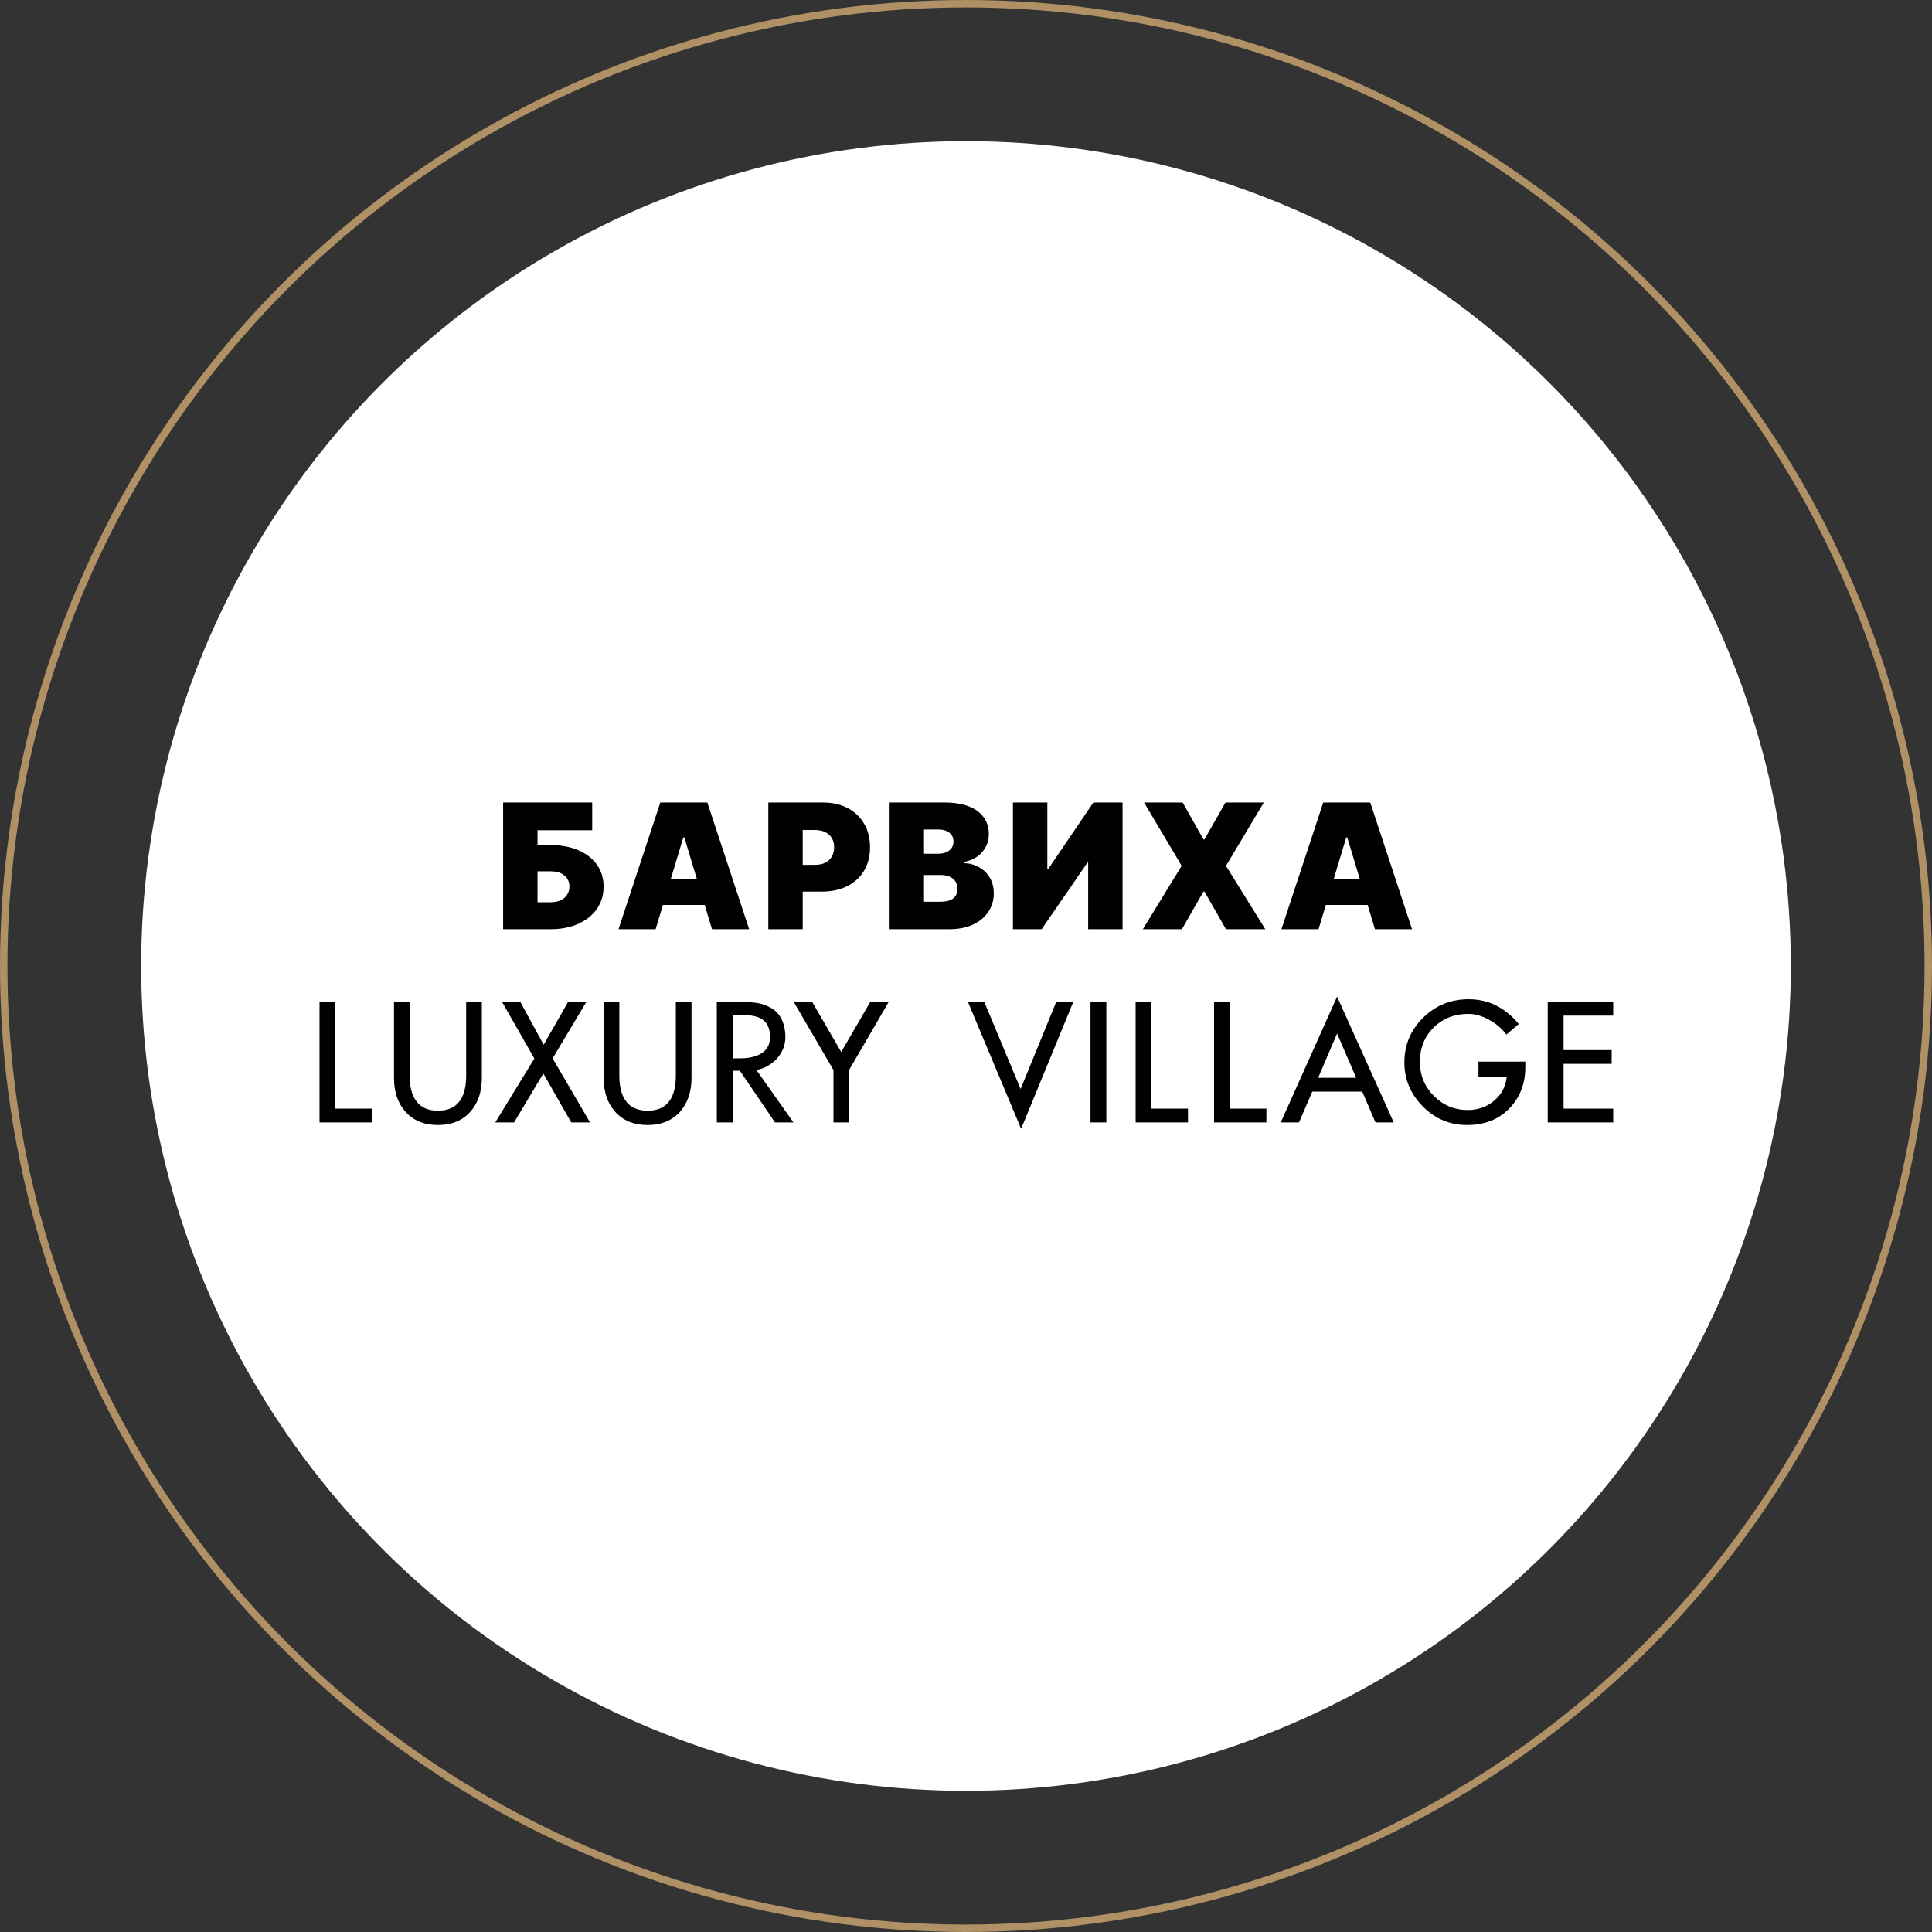
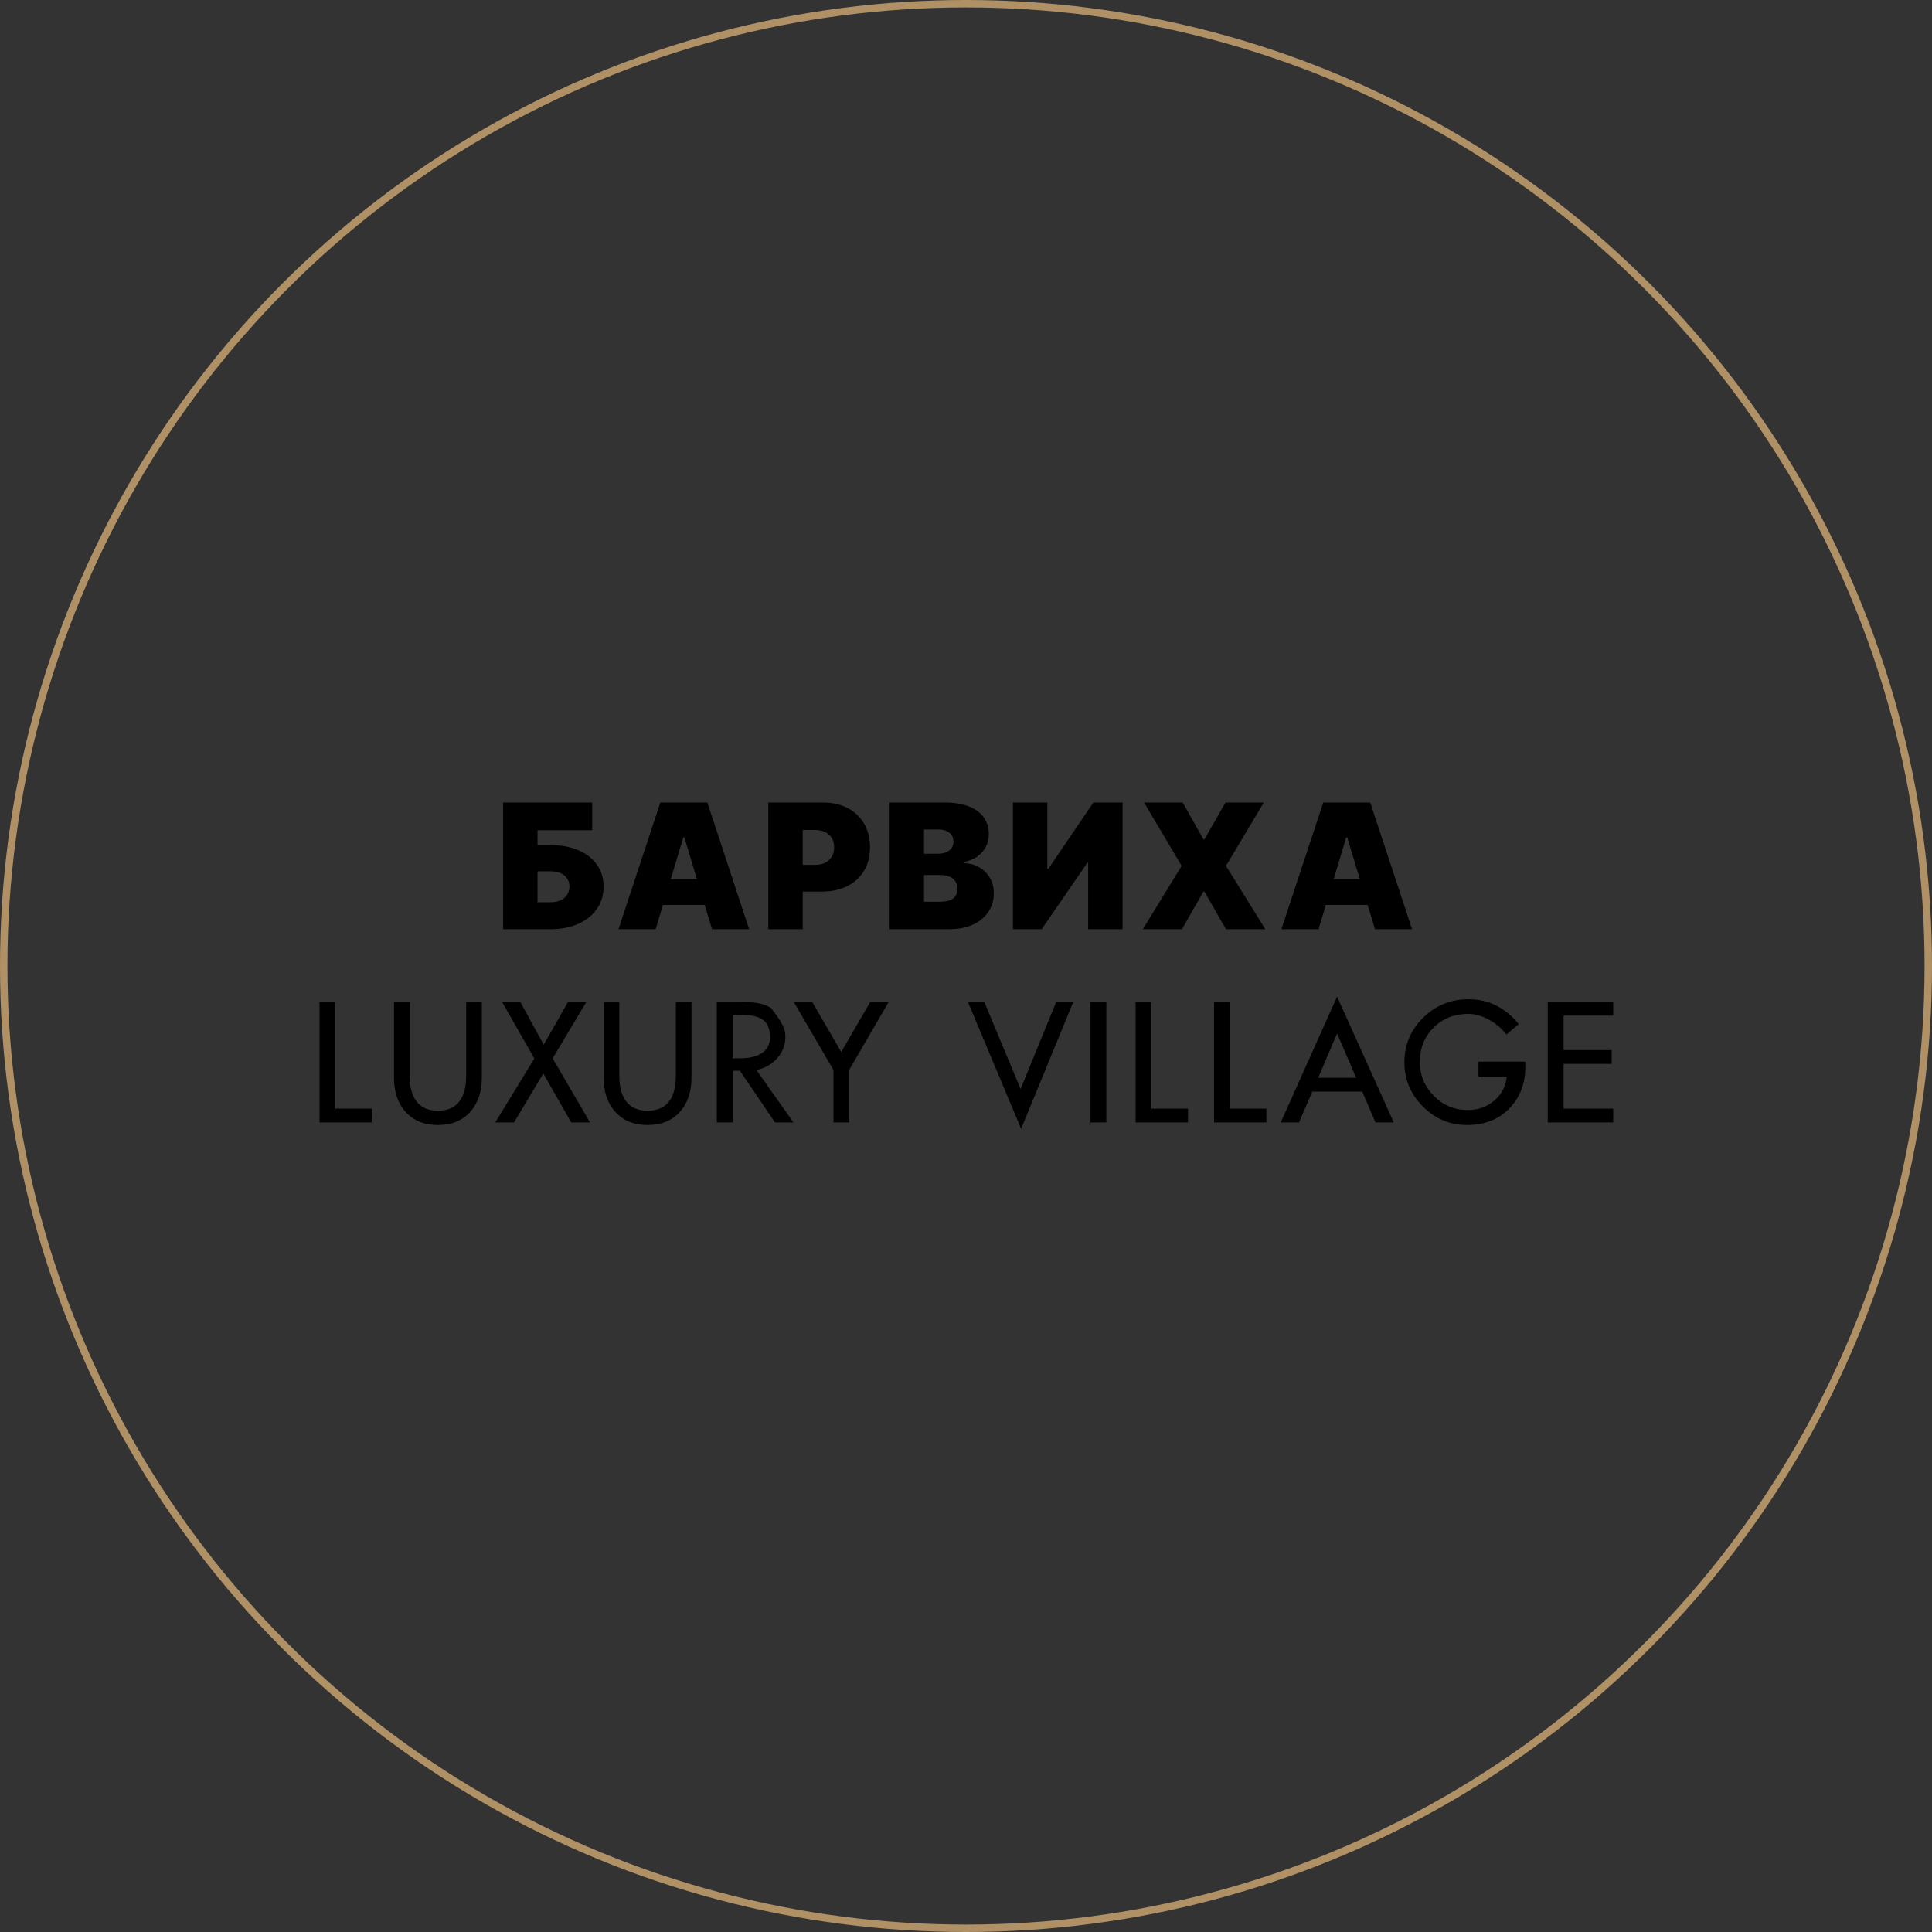
<svg xmlns="http://www.w3.org/2000/svg" width="260" height="260" viewBox="0 0 260 260" fill="none">
  <rect x="0" y="0" width="260" height="260" fill="#333333" stroke="none" />
  <circle cx="130" cy="130" r="129.5" stroke="#B09065" />
-   <circle cx="130" cy="130" r="111" fill="white" />
-   <path d="M137.348 146.552L142.146 134.821H144.441L137.417 151.907L130.254 134.821H132.456L137.348 146.552ZM55.131 144.768C55.131 146.158 55.394 147.248 55.919 148.036C56.553 148.994 57.557 149.474 58.933 149.474C60.308 149.474 61.313 149.002 61.946 148.06C62.472 147.271 62.735 146.174 62.735 144.768V134.821H64.845V145.045C64.845 146.9 64.343 148.407 63.338 149.566C62.272 150.787 60.803 151.397 58.933 151.397C57.063 151.397 55.595 150.787 54.528 149.566C53.524 148.423 53.022 146.915 53.022 145.045V134.821H55.131V144.768ZM83.347 144.768C83.347 146.158 83.609 147.248 84.135 148.036C84.768 148.994 85.773 149.474 87.148 149.474C88.524 149.474 89.528 149.002 90.162 148.06C90.688 147.271 90.95 146.174 90.95 144.768V134.821H93.06V145.045C93.06 146.9 92.557 148.407 91.553 149.566C90.486 150.787 89.018 151.397 87.148 151.397C85.279 151.397 83.811 150.787 82.744 149.566C81.74 148.423 81.236 146.915 81.236 145.045V134.821H83.347V144.768ZM197.643 134.474C200.301 134.474 202.55 135.587 204.389 137.812L202.72 139.227C202.132 138.438 201.383 137.789 200.471 137.279C199.482 136.723 198.524 136.444 197.597 136.444C195.727 136.444 194.173 137.055 192.937 138.276C191.7 139.497 191.082 141.042 191.082 142.912C191.082 144.689 191.708 146.212 192.96 147.479C194.212 148.747 195.735 149.381 197.527 149.381C198.918 149.381 200.108 148.955 201.097 148.105C202.086 147.255 202.643 146.189 202.767 144.906H198.964V142.866H205.271V143.585C205.27 145.841 204.544 147.712 203.091 149.195C201.654 150.663 199.768 151.397 197.435 151.397C195.116 151.397 193.13 150.563 191.477 148.894C189.823 147.224 188.996 145.254 188.996 142.982C188.996 140.633 189.83 138.631 191.499 136.978C193.184 135.308 195.232 134.474 197.643 134.474ZM45.133 149.195H50.048V151.05H43V134.821H45.133V149.195ZM73.164 140.594L76.456 134.821H78.914L74.37 142.426L79.4 151.05H76.874L73.118 144.466L69.177 151.05H66.65L71.912 142.449L67.555 134.821H70.012L73.164 140.594ZM99.154 134.821C100.205 134.821 101.071 134.868 101.751 134.961C102.431 135.038 103.095 135.262 103.744 135.633C104.393 135.988 104.881 136.514 105.205 137.21C105.529 137.89 105.692 138.67 105.692 139.551C105.692 140.633 105.321 141.591 104.579 142.426C103.853 143.245 102.925 143.77 101.797 144.002L106.781 151.05H104.301L99.571 144.095H98.598V151.05H96.465V134.821H99.154ZM113.209 141.568L117.127 134.821H119.607L114.275 143.979V151.05H112.166V144.002L106.811 134.821H109.291L113.209 141.568ZM148.887 151.05H146.754V134.821H148.887V151.05ZM154.959 149.195H159.874V151.05H152.826V134.821H154.959V149.195ZM165.514 149.195H170.428V151.05H163.381V134.821H165.514V149.195ZM187.566 151.05H185.109L183.324 146.9H176.601L174.816 151.05H172.358L179.939 134.126L187.566 151.05ZM217.098 136.677H210.421V141.312H216.889V143.168H210.421V149.195H217.098V151.05H208.288V134.821H217.098V136.677ZM177.39 145.045H182.513L179.939 139.087L177.39 145.045ZM98.598 142.426H99.525C100.653 142.426 101.557 142.248 102.237 141.893C103.165 141.413 103.629 140.641 103.629 139.574C103.629 138.369 103.234 137.542 102.446 137.094C101.859 136.754 100.978 136.584 99.804 136.584H98.598V142.426ZM79.696 111.729H72.337V113.728H74.068C75.5 113.728 76.752 113.958 77.823 114.419C78.9 114.88 79.735 115.528 80.329 116.366C80.928 117.204 81.228 118.19 81.228 119.322C81.228 120.454 80.928 121.45 80.329 122.311C79.735 123.171 78.9 123.842 77.823 124.325C76.752 124.808 75.5 125.05 74.068 125.05H67.708V108H79.696V111.729ZM100.817 125.05H95.822L94.837 121.786H89.216L88.231 125.05H83.235L88.863 108H95.19L100.817 125.05ZM110.757 108C112.022 108 113.129 108.25 114.078 108.749C115.027 109.249 115.766 109.951 116.293 110.855C116.82 111.76 117.084 112.817 117.084 114.027C117.084 115.248 116.812 116.306 116.269 117.199C115.73 118.093 114.972 118.781 113.995 119.264C113.024 119.746 111.889 119.988 110.591 119.988H108.026V125.05H103.397V108H110.757ZM127.112 108C128.411 108 129.502 108.175 130.385 108.524C131.272 108.874 131.941 109.368 132.391 110.006C132.846 110.644 133.073 111.397 133.073 112.263C133.073 112.89 132.935 113.461 132.657 113.978C132.385 114.494 132.002 114.927 131.508 115.276C131.014 115.62 130.437 115.859 129.776 115.992V116.158C130.509 116.186 131.175 116.372 131.774 116.716C132.374 117.054 132.851 117.524 133.206 118.123C133.561 118.717 133.739 119.416 133.739 120.221C133.739 121.153 133.495 121.983 133.007 122.71C132.524 123.437 131.836 124.009 130.942 124.425C130.049 124.841 128.983 125.05 127.745 125.05H119.72V108H127.112ZM140.946 116.925H141.079L147.14 108H151.069V125.05H146.44V116.092H146.341L140.18 125.05H136.317V108H140.946V116.925ZM161.955 112.962H162.089L164.919 108H170.08L164.985 116.524L170.28 125.05H164.985L162.089 119.988H161.955L159.058 125.05H153.797L159.024 116.524L153.963 108H159.158L161.955 112.962ZM190.03 125.05H185.035L184.05 121.786H178.429L177.443 125.05H172.448L178.076 108H184.402L190.03 125.05ZM72.337 121.42H74.068C74.623 121.42 75.089 121.329 75.467 121.146C75.85 120.962 76.139 120.71 76.333 120.388C76.533 120.066 76.633 119.7 76.633 119.289C76.633 118.706 76.413 118.223 75.975 117.84C75.536 117.451 74.901 117.258 74.068 117.258H72.337V121.42ZM124.349 121.354H126.514C127.29 121.353 127.873 121.209 128.262 120.921C128.65 120.627 128.844 120.194 128.844 119.622C128.844 119.223 128.752 118.884 128.569 118.606C128.386 118.329 128.126 118.118 127.787 117.974C127.454 117.829 127.052 117.757 126.58 117.757H124.349V121.354ZM90.261 118.323H93.792L92.093 112.695H91.96L90.261 118.323ZM179.474 118.323H183.005L181.306 112.695H181.173L179.474 118.323ZM108.026 116.392H109.658C110.202 116.392 110.665 116.297 111.048 116.108C111.436 115.914 111.734 115.639 111.939 115.284C112.15 114.929 112.256 114.51 112.256 114.027C112.256 113.539 112.15 113.122 111.939 112.778C111.734 112.429 111.436 112.163 111.048 111.979C110.665 111.791 110.202 111.696 109.658 111.696H108.026V116.392ZM124.349 114.894H126.247C126.652 114.894 127.01 114.829 127.32 114.701C127.631 114.574 127.873 114.391 128.045 114.152C128.222 113.908 128.311 113.611 128.312 113.262C128.312 112.734 128.122 112.332 127.745 112.055C127.368 111.772 126.891 111.63 126.313 111.63H124.349V114.894Z" fill="black" />
+   <path d="M137.348 146.552L142.146 134.821H144.441L137.417 151.907L130.254 134.821H132.456L137.348 146.552ZM55.131 144.768C55.131 146.158 55.394 147.248 55.919 148.036C56.553 148.994 57.557 149.474 58.933 149.474C60.308 149.474 61.313 149.002 61.946 148.06C62.472 147.271 62.735 146.174 62.735 144.768V134.821H64.845V145.045C64.845 146.9 64.343 148.407 63.338 149.566C62.272 150.787 60.803 151.397 58.933 151.397C57.063 151.397 55.595 150.787 54.528 149.566C53.524 148.423 53.022 146.915 53.022 145.045V134.821H55.131V144.768ZM83.347 144.768C83.347 146.158 83.609 147.248 84.135 148.036C84.768 148.994 85.773 149.474 87.148 149.474C88.524 149.474 89.528 149.002 90.162 148.06C90.688 147.271 90.95 146.174 90.95 144.768V134.821H93.06V145.045C93.06 146.9 92.557 148.407 91.553 149.566C90.486 150.787 89.018 151.397 87.148 151.397C85.279 151.397 83.811 150.787 82.744 149.566C81.74 148.423 81.236 146.915 81.236 145.045V134.821H83.347V144.768ZM197.643 134.474C200.301 134.474 202.55 135.587 204.389 137.812L202.72 139.227C202.132 138.438 201.383 137.789 200.471 137.279C199.482 136.723 198.524 136.444 197.597 136.444C195.727 136.444 194.173 137.055 192.937 138.276C191.7 139.497 191.082 141.042 191.082 142.912C191.082 144.689 191.708 146.212 192.96 147.479C194.212 148.747 195.735 149.381 197.527 149.381C198.918 149.381 200.108 148.955 201.097 148.105C202.086 147.255 202.643 146.189 202.767 144.906H198.964V142.866H205.271V143.585C205.27 145.841 204.544 147.712 203.091 149.195C201.654 150.663 199.768 151.397 197.435 151.397C195.116 151.397 193.13 150.563 191.477 148.894C189.823 147.224 188.996 145.254 188.996 142.982C188.996 140.633 189.83 138.631 191.499 136.978C193.184 135.308 195.232 134.474 197.643 134.474ZM45.133 149.195H50.048V151.05H43V134.821H45.133V149.195ZM73.164 140.594L76.456 134.821H78.914L74.37 142.426L79.4 151.05H76.874L73.118 144.466L69.177 151.05H66.65L71.912 142.449L67.555 134.821H70.012L73.164 140.594ZM99.154 134.821C100.205 134.821 101.071 134.868 101.751 134.961C102.431 135.038 103.095 135.262 103.744 135.633C105.529 137.89 105.692 138.67 105.692 139.551C105.692 140.633 105.321 141.591 104.579 142.426C103.853 143.245 102.925 143.77 101.797 144.002L106.781 151.05H104.301L99.571 144.095H98.598V151.05H96.465V134.821H99.154ZM113.209 141.568L117.127 134.821H119.607L114.275 143.979V151.05H112.166V144.002L106.811 134.821H109.291L113.209 141.568ZM148.887 151.05H146.754V134.821H148.887V151.05ZM154.959 149.195H159.874V151.05H152.826V134.821H154.959V149.195ZM165.514 149.195H170.428V151.05H163.381V134.821H165.514V149.195ZM187.566 151.05H185.109L183.324 146.9H176.601L174.816 151.05H172.358L179.939 134.126L187.566 151.05ZM217.098 136.677H210.421V141.312H216.889V143.168H210.421V149.195H217.098V151.05H208.288V134.821H217.098V136.677ZM177.39 145.045H182.513L179.939 139.087L177.39 145.045ZM98.598 142.426H99.525C100.653 142.426 101.557 142.248 102.237 141.893C103.165 141.413 103.629 140.641 103.629 139.574C103.629 138.369 103.234 137.542 102.446 137.094C101.859 136.754 100.978 136.584 99.804 136.584H98.598V142.426ZM79.696 111.729H72.337V113.728H74.068C75.5 113.728 76.752 113.958 77.823 114.419C78.9 114.88 79.735 115.528 80.329 116.366C80.928 117.204 81.228 118.19 81.228 119.322C81.228 120.454 80.928 121.45 80.329 122.311C79.735 123.171 78.9 123.842 77.823 124.325C76.752 124.808 75.5 125.05 74.068 125.05H67.708V108H79.696V111.729ZM100.817 125.05H95.822L94.837 121.786H89.216L88.231 125.05H83.235L88.863 108H95.19L100.817 125.05ZM110.757 108C112.022 108 113.129 108.25 114.078 108.749C115.027 109.249 115.766 109.951 116.293 110.855C116.82 111.76 117.084 112.817 117.084 114.027C117.084 115.248 116.812 116.306 116.269 117.199C115.73 118.093 114.972 118.781 113.995 119.264C113.024 119.746 111.889 119.988 110.591 119.988H108.026V125.05H103.397V108H110.757ZM127.112 108C128.411 108 129.502 108.175 130.385 108.524C131.272 108.874 131.941 109.368 132.391 110.006C132.846 110.644 133.073 111.397 133.073 112.263C133.073 112.89 132.935 113.461 132.657 113.978C132.385 114.494 132.002 114.927 131.508 115.276C131.014 115.62 130.437 115.859 129.776 115.992V116.158C130.509 116.186 131.175 116.372 131.774 116.716C132.374 117.054 132.851 117.524 133.206 118.123C133.561 118.717 133.739 119.416 133.739 120.221C133.739 121.153 133.495 121.983 133.007 122.71C132.524 123.437 131.836 124.009 130.942 124.425C130.049 124.841 128.983 125.05 127.745 125.05H119.72V108H127.112ZM140.946 116.925H141.079L147.14 108H151.069V125.05H146.44V116.092H146.341L140.18 125.05H136.317V108H140.946V116.925ZM161.955 112.962H162.089L164.919 108H170.08L164.985 116.524L170.28 125.05H164.985L162.089 119.988H161.955L159.058 125.05H153.797L159.024 116.524L153.963 108H159.158L161.955 112.962ZM190.03 125.05H185.035L184.05 121.786H178.429L177.443 125.05H172.448L178.076 108H184.402L190.03 125.05ZM72.337 121.42H74.068C74.623 121.42 75.089 121.329 75.467 121.146C75.85 120.962 76.139 120.71 76.333 120.388C76.533 120.066 76.633 119.7 76.633 119.289C76.633 118.706 76.413 118.223 75.975 117.84C75.536 117.451 74.901 117.258 74.068 117.258H72.337V121.42ZM124.349 121.354H126.514C127.29 121.353 127.873 121.209 128.262 120.921C128.65 120.627 128.844 120.194 128.844 119.622C128.844 119.223 128.752 118.884 128.569 118.606C128.386 118.329 128.126 118.118 127.787 117.974C127.454 117.829 127.052 117.757 126.58 117.757H124.349V121.354ZM90.261 118.323H93.792L92.093 112.695H91.96L90.261 118.323ZM179.474 118.323H183.005L181.306 112.695H181.173L179.474 118.323ZM108.026 116.392H109.658C110.202 116.392 110.665 116.297 111.048 116.108C111.436 115.914 111.734 115.639 111.939 115.284C112.15 114.929 112.256 114.51 112.256 114.027C112.256 113.539 112.15 113.122 111.939 112.778C111.734 112.429 111.436 112.163 111.048 111.979C110.665 111.791 110.202 111.696 109.658 111.696H108.026V116.392ZM124.349 114.894H126.247C126.652 114.894 127.01 114.829 127.32 114.701C127.631 114.574 127.873 114.391 128.045 114.152C128.222 113.908 128.311 113.611 128.312 113.262C128.312 112.734 128.122 112.332 127.745 112.055C127.368 111.772 126.891 111.63 126.313 111.63H124.349V114.894Z" fill="black" />
</svg>